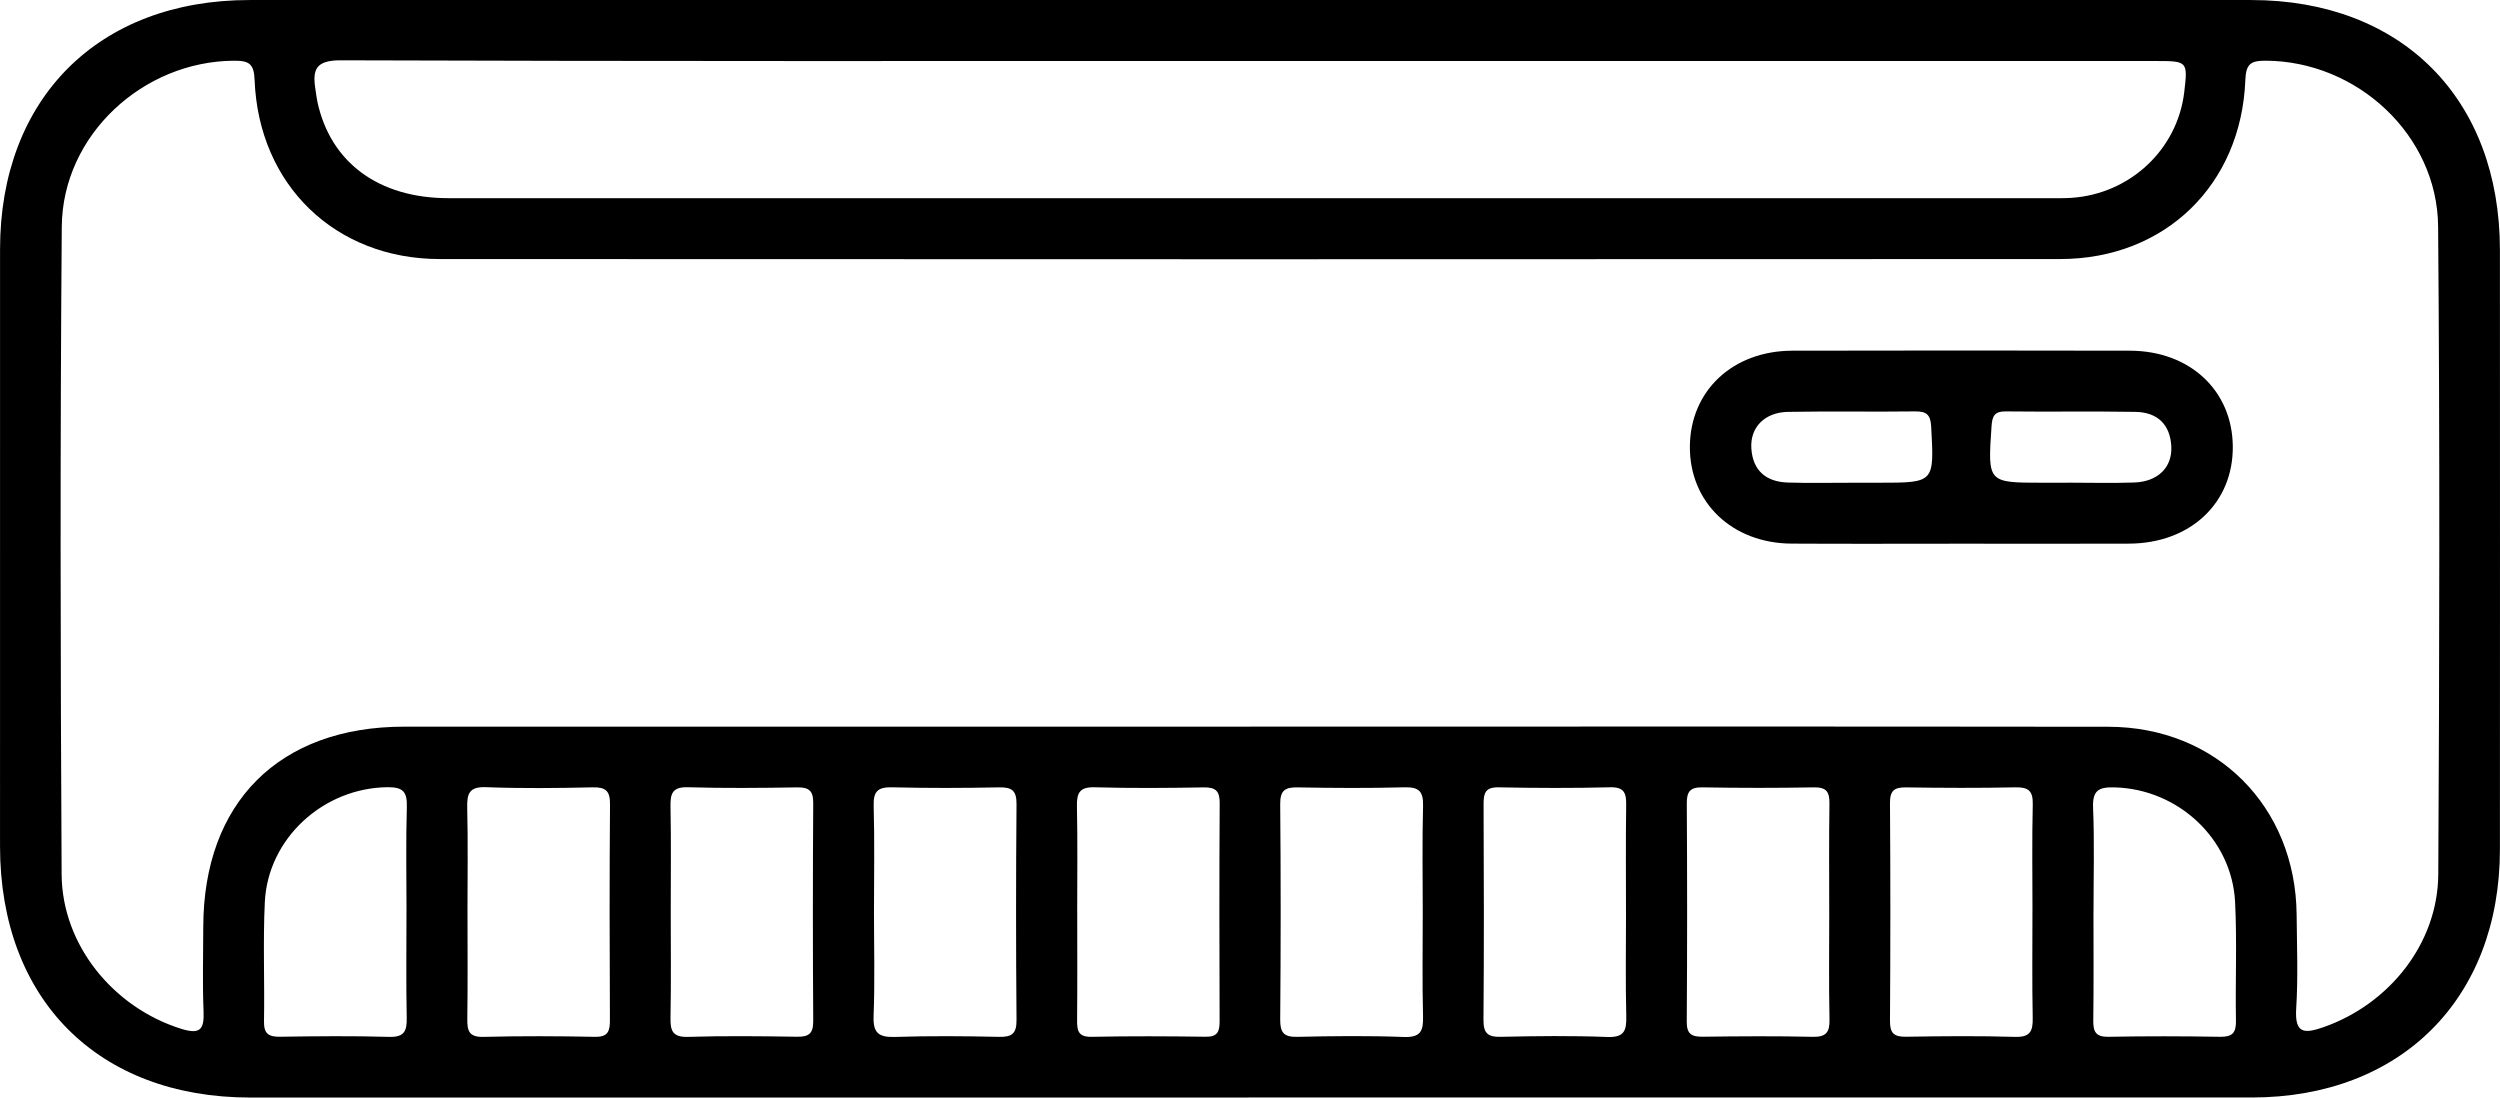
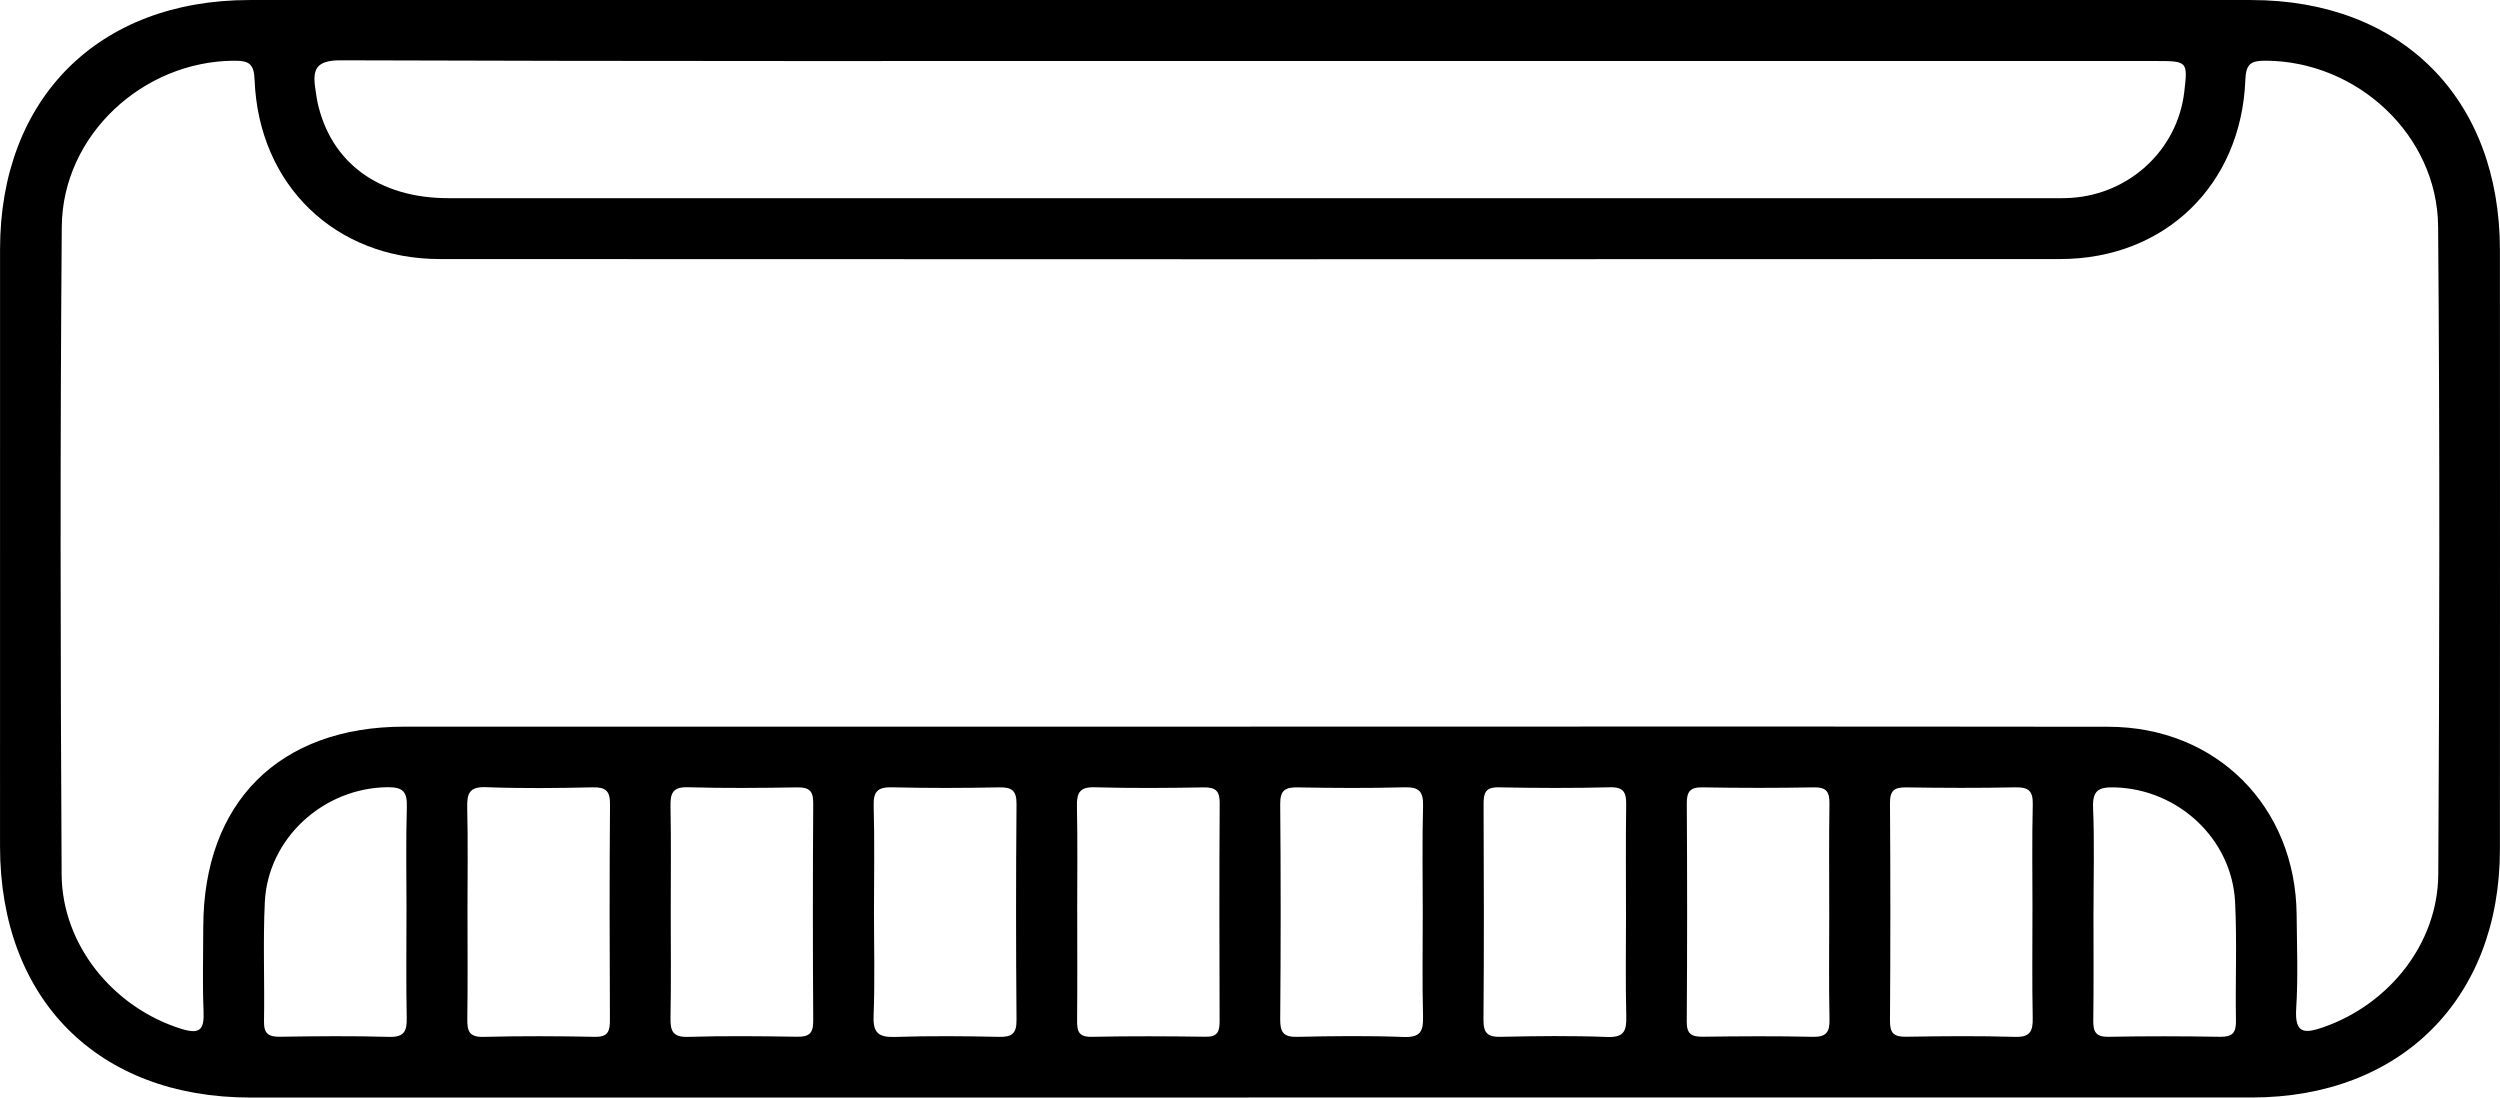
<svg xmlns="http://www.w3.org/2000/svg" id="Calque_1" data-name="Calque 1" viewBox="0 0 950.96 417.49">
  <defs>
    <style>
      .cls-1 {
        fill: #000;
        stroke-width: 0px;
      }
    </style>
  </defs>
  <path class="cls-1" d="M474.87,417.49c-126.56,0-253.12.01-379.69,0C37.22,417.47.02,380.1.01,321.89,0,246.21,0,170.53.02,94.85.03,37.4,37.45.01,94.95.01c253.77-.01,507.54-.02,761.3,0,57.34,0,94.66,37.5,94.68,95.09.03,76,.04,152,0,228-.03,56.78-37.63,94.36-94.44,94.37-127.21.03-254.41,0-381.62,0ZM475.46,276.4c108.85,0,217.7-.1,326.55.05,41.09.06,71.2,30.34,71.59,71.43.11,11.91.58,23.87-.16,35.74-.6,9.57,2.99,9.69,10.46,7.07,24.94-8.75,43.43-31.81,43.58-58.15.45-82.12.62-164.24-.06-246.36-.29-34.88-30.88-62.96-65.6-63.09-5.76-.02-7.49,1.28-7.73,7.38-1.57,39.91-30.62,68.05-70.43,68.07-205.46.1-410.93.1-616.39,0-39.79-.02-68.88-28.21-70.42-68.08-.24-6.11-2-7.39-7.74-7.36-34.71.13-65.33,28.28-65.61,63.09-.66,82.12-.5,164.24-.06,246.36.15,26.97,19.74,50.71,45.41,58.77,7.31,2.3,8.87.29,8.58-6.7-.44-10.61-.12-21.25-.11-31.88.03-47.5,28.87-76.32,76.42-76.33,107.24-.01,214.48,0,321.72,0ZM475.56,23.2c-115.3,0-230.6.14-345.91-.26-9.52-.03-10.87,3.48-9.66,11.05.25,1.59.42,3.19.75,4.76,4.98,23.08,23.32,36.63,49.79,36.63,203.23.02,406.46,0,609.68,0,2.58,0,5.16.05,7.73-.12,22.28-1.49,40.29-18.36,42.9-40.14,1.4-11.7,1.24-11.91-10.36-11.91-114.98,0-229.96,0-344.94,0ZM177.83,346.87c0,13.51.12,27.02-.07,40.53-.06,4.46.43,7.15,6.07,7.01,14.14-.36,28.3-.3,42.45-.02,5,.1,5.74-2.13,5.72-6.37-.13-27.34-.18-54.68.04-82.02.04-5.12-1.57-6.62-6.59-6.51-13.5.3-27.03.46-40.52-.06-6.45-.25-7.34,2.42-7.21,7.88.32,13.18.1,26.37.1,39.56ZM255.14,346.45c0,13.51.17,27.02-.09,40.52-.1,4.98.64,7.62,6.64,7.44,13.82-.42,27.66-.27,41.49-.05,4.47.07,6.19-1.2,6.16-5.93-.18-27.66-.18-55.32,0-82.98.03-4.73-1.67-6.01-6.15-5.94-13.83.22-27.67.36-41.49-.05-6-.18-6.75,2.44-6.65,7.44.26,13.18.09,26.37.09,39.56ZM332.45,346.96c0,13.19.36,26.39-.15,39.56-.25,6.54,2.04,8.1,8.17,7.91,13.17-.42,26.37-.32,39.56-.03,4.94.11,6.69-1.27,6.64-6.46-.23-27.34-.23-54.68,0-82.02.05-5.23-1.79-6.52-6.68-6.42-13.5.27-27.02.32-40.52-.02-5.37-.13-7.3,1.34-7.14,6.96.38,13.5.12,27.01.12,40.52ZM409.76,347.31c0,13.51.08,27.02-.05,40.53-.04,4.01.27,6.66,5.52,6.55,14.47-.3,28.95-.23,43.42-.03,4.47.06,5.28-1.95,5.27-5.81-.1-27.66-.14-55.32.03-82.98.03-4.59-1.42-6.14-6.04-6.06-13.83.24-27.67.35-41.49-.04-5.83-.17-6.88,2.2-6.77,7.32.28,13.5.1,27.02.1,40.52ZM541.19,347.05c0-13.51-.24-27.02.12-40.52.14-5.48-1.55-7.2-7.05-7.05-13.5.36-27.02.28-40.52.03-4.76-.09-6.82.97-6.77,6.32.24,27.34.23,54.68,0,82.02-.04,5.06,1.47,6.67,6.55,6.55,13.5-.31,27.03-.46,40.52.05,6.39.24,7.4-2.32,7.26-7.84-.33-13.18-.11-26.37-.11-39.56ZM618.5,347.01c0-13.51-.12-27.02.07-40.53.06-4.46-.43-7.15-6.07-7.01-14.14.36-28.3.3-42.45.02-5-.1-5.74,2.13-5.72,6.37.13,27.34.18,54.68-.04,82.02-.04,5.12,1.57,6.62,6.59,6.51,13.5-.3,27.03-.46,40.52.06,6.45.25,7.34-2.42,7.21-7.88-.32-13.18-.1-26.37-.1-39.56ZM695.81,347.23c0-13.83-.13-27.66.08-41.49.07-4.39-1.02-6.33-5.86-6.24-14.15.26-28.31.25-42.45,0-4.72-.08-5.98,1.65-5.95,6.14.16,27.66.18,55.32-.02,82.98-.04,4.99,2.11,5.79,6.36,5.73,13.83-.18,27.67-.28,41.49.04,5.2.12,6.56-1.71,6.45-6.65-.28-13.5-.1-27.02-.1-40.52ZM773.12,346.5c0-13.51-.21-27.02.11-40.52.12-5.16-1.64-6.59-6.62-6.49-13.82.29-27.66.23-41.49.02-4.42-.07-6.23,1.1-6.2,5.89.19,27.66.18,55.32,0,82.98-.03,4.68,1.58,6.06,6.11,5.98,13.83-.23,27.67-.36,41.49.05,5.93.18,6.79-2.36,6.69-7.39-.27-13.5-.09-27.02-.1-40.52ZM154.63,346.58c0-13.17-.27-26.34.12-39.5.17-5.76-1.26-7.71-7.41-7.64-24.33.3-45.45,19.42-46.61,43.75-.72,15.06-.04,30.18-.31,45.27-.09,4.77,1.74,5.97,6.18,5.9,13.81-.21,27.63-.35,41.42.05,5.91.17,6.79-2.34,6.69-7.37-.27-13.48-.09-26.98-.09-40.46ZM796.32,346.68c0,13.81.12,27.62-.07,41.43-.06,4.33.92,6.36,5.81,6.27,14.13-.27,28.26-.24,42.39,0,4.56.07,6.15-1.37,6.07-6.01-.27-15.09.43-30.21-.33-45.27-1.22-24.05-21.67-42.91-45.72-43.59-5.92-.17-8.58.92-8.3,7.69.55,13.14.16,26.33.17,39.49Z" />
-   <path class="cls-1" d="M746.14,206.81c-21.57,0-43.13.1-64.7-.03-22.59-.14-38.74-15.66-38.64-36.86.1-21.2,16.23-36.47,38.96-36.52,42.81-.1,85.62-.1,128.43,0,22.82.05,38.93,15.15,39.13,36.36.21,21.54-16.12,36.94-39.45,37.03-21.24.09-42.49.02-63.73.02ZM704.16,183.62h10.62c21.13,0,20.96,0,19.82-21.22-.25-4.71-1.76-5.97-6.22-5.91-16.09.21-32.19-.12-48.27.18-8.87.16-14.43,5.9-13.93,13.86.53,8.47,5.6,12.75,13.84,13.02,8.04.26,16.09.06,24.14.08ZM786.72,183.6c8.37,0,16.74.23,25.1-.06,8.98-.32,14.51-5.73,14.11-13.71-.42-8.47-5.38-13.03-13.65-13.16-16.41-.28-32.82.02-49.23-.18-4.3-.05-5.23,1.62-5.5,5.64-1.45,21.5-1.57,21.49,19.51,21.49,3.22,0,6.44,0,9.65-.01Z" />
</svg>